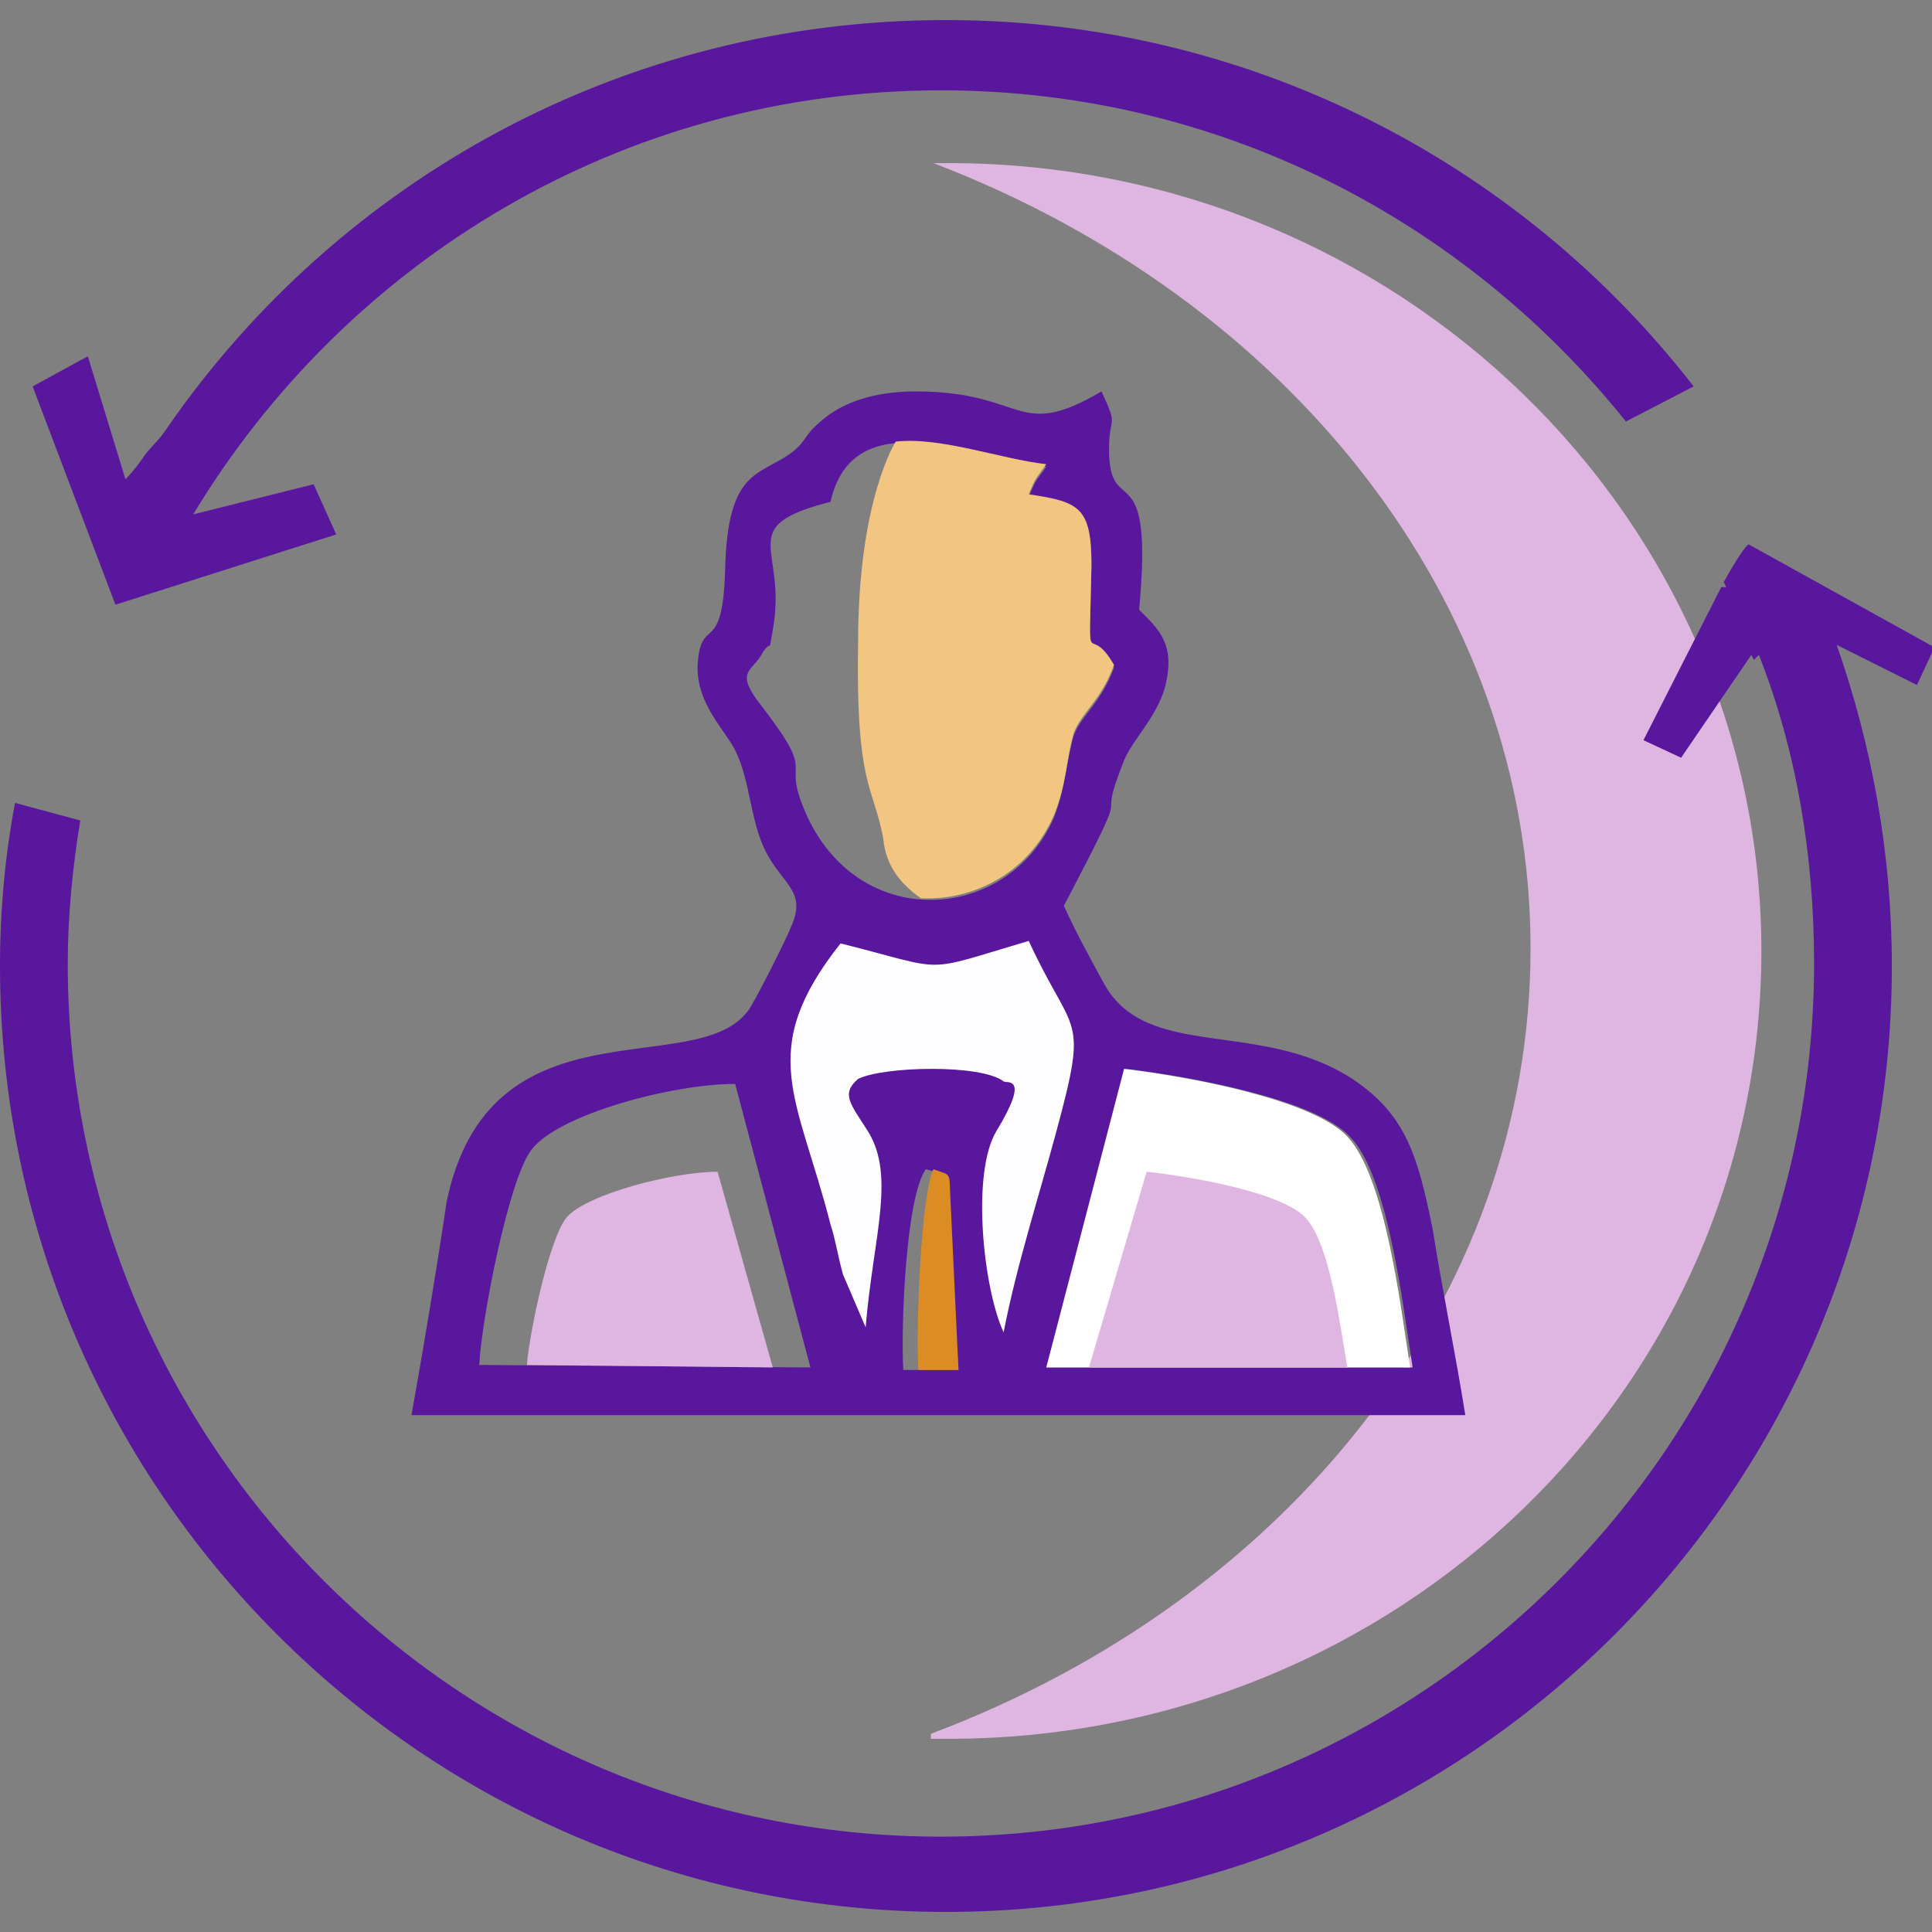
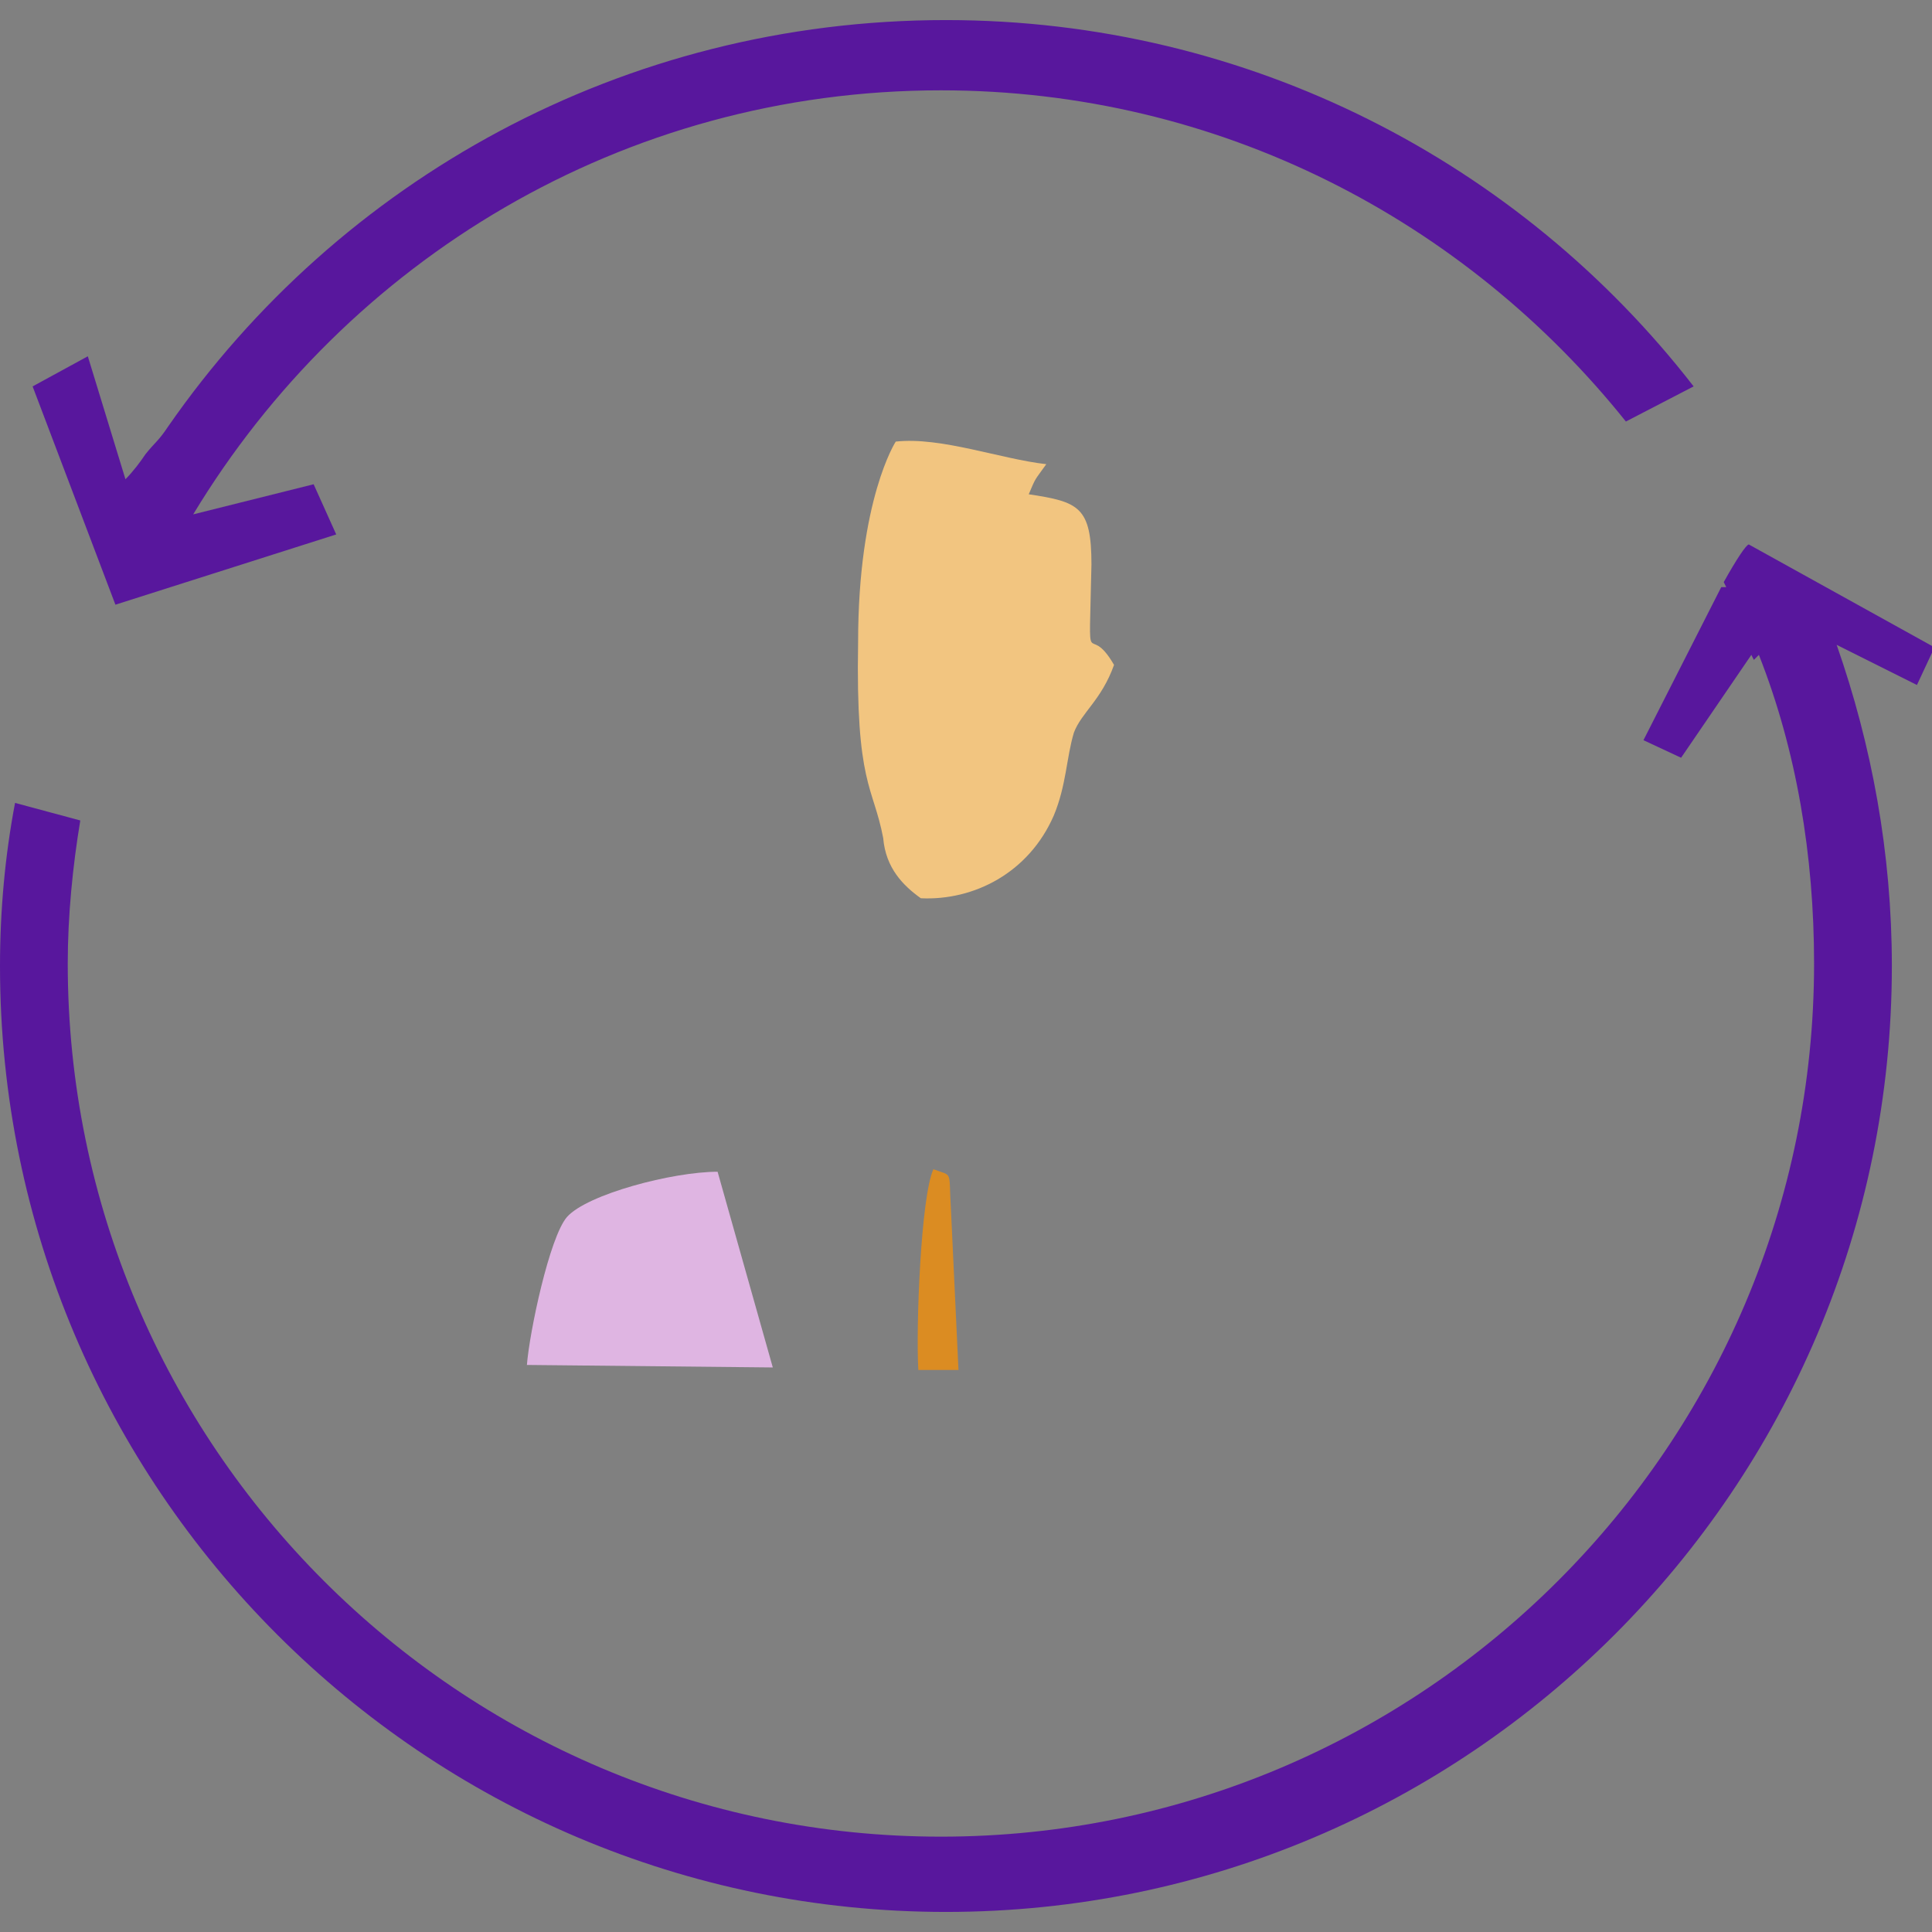
<svg xmlns="http://www.w3.org/2000/svg" version="1.1" id="Слой_1" x="0px" y="0px" viewBox="0 0 77 77" style="enable-background:new 0 0 77 77;" xml:space="preserve">
  <rect x="0" y="0" width="77" height="77" fill="#808080" stroke="none" />
  <style type="text/css">
	.st0{fill-rule:evenodd;clip-rule:evenodd;fill:#DFB5E2;}
	.st1{fill-rule:evenodd;clip-rule:evenodd;fill:#58179D;}
	.st2{fill-rule:evenodd;clip-rule:evenodd;fill:#F2C580;}
	.st3{fill-rule:evenodd;clip-rule:evenodd;fill:#FFFFFF;}
	.st4{fill-rule:evenodd;clip-rule:evenodd;fill:#FDFDFF;}
	.st5{fill-rule:evenodd;clip-rule:evenodd;fill:#DB8C22;}
</style>
-   <path class="st0" d="M37.8,6.5c17.9,0,32.4,14.1,32.4,31.4c0,17.4-14.5,31.4-32.4,31.4c-0.2,0-0.5,0-0.7,0v-0.2  C51.2,63.8,61,51.8,61,37.8c0-13.9-9.7-25.9-23.8-31.3C37.4,6.5,37.6,6.5,37.8,6.5z" />
  <path class="st1" d="M3.5,14.2L5,19.1c0.3-0.3,0.6-0.7,0.8-1c0.4-0.5,0.5-0.5,0.9-1.1c6.8-9.8,18.1-16.2,31-16.2  c12.1,0,22.9,5.7,29.8,14.6l-2.7,1.4c-6.4-8-16.2-13.2-27.3-13.2c-12.7,0-23.7,6.8-29.8,16.9l4.8-1.2l0.9,2l-8.8,2.8l-3.3-8.7  L3.5,14.2L3.5,14.2z M68.7,23.2l0.1,0.2l-0.2,0l-3.1,6.1l1.5,0.7l2.8-4.1l0.1,0.2l0.2-0.2c1.5,3.8,2.2,8,2.2,12.3  c0,19.2-15.6,34.8-34.8,34.8c-19.2,0-34.8-15.6-34.8-34.8c0-1.9,0.2-3.9,0.5-5.7L0.6,32C0.2,34.1,0,36.3,0,38.5  c0,20.8,16.9,37.7,37.7,37.7c20.8,0,37.7-16.9,37.7-37.7c0-4.5-0.8-8.8-2.2-12.8l3.2,1.6l0.7-1.5l-7.4-4.1  C69.6,21.7,69.2,22.3,68.7,23.2z" />
-   <path class="st1" d="M16.4,56.4l42,0c-0.4-2.5-0.9-4.9-1.3-7.4c-0.6-3-1.1-4.6-3.2-6c-3.7-2.4-8.2-0.7-9.9-3.8  c-0.6-1.1-1.1-2-1.6-3.1c3.1-5.9,1.1-2.5,2.4-5.8c0.4-0.9,1.2-1.6,1.6-2.8c0.5-1.8-0.2-2.4-1-3.2c0.6-6.4-1.2-3.5-1.2-6.4  c0-1.4,0.4-0.8-0.3-2.3c-3.4,2-3,0-7.4,0c-1.6,0-2.9,0.4-3.8,1.2c-0.7,0.6-0.5,0.7-1.1,1.2c-1.3,1-2.6,0.6-2.7,4.7  c-0.1,3.6-1,1.7-1.1,3.9c0,1.5,1.1,2.5,1.5,3.3c0.6,1.2,0.6,2.8,1.2,4c0.7,1.4,1.7,1.6,1,3.1c-0.1,0.3-1.5,3.1-1.7,3.3  c-2.1,2.8-10.3-0.6-12,7.6C17.4,50.6,16.9,53.6,16.4,56.4L16.4,56.4z M19.1,54.4c0.1-1.9,1.2-7.5,2.1-8.6c1.1-1.4,5.6-2.6,8.1-2.6  l3,11.3L19.1,54.4L19.1,54.4z M41.7,54.5l3.2-11.9c2.5,0.3,7.5,1.2,8.9,2.7c1.5,1.5,2.1,6.6,2.5,9.2L41.7,54.5L41.7,54.5z M36,54.6  c-0.1-1.7,0.1-6.9,0.9-8c1,0.3,0.7,0,0.9,1.6l0.4,6.4L36,54.6L36,54.6z M33.1,20c0.9-4,5.6-1.8,8.6-1.4c-0.5,0.7-0.4,0.5-0.7,1.2  c2,0.3,2.5,0.5,2.5,2.8c-0.1,4.8-0.2,2.2,0.9,4c-0.5,1.4-1.3,1.9-1.6,2.7c-0.3,1-0.3,2-0.8,3.3c-1.8,4.1-7.6,4.6-9.8,0  c-1.2-2.6,0.5-1.4-1.8-4.4c-1.2-1.5-0.4-1.4,0-2.2c0.4-0.6,0.2,0.2,0.4-0.9C31.4,21.8,29.2,21,33.1,20z" />
  <path class="st2" d="M36.7,35.8c2.1,0.1,4.3-1,5.3-3.3c0.5-1.2,0.5-2.3,0.8-3.3c0.3-0.8,1.1-1.3,1.6-2.7c-1.1-1.9-1,0.8-0.9-4  c0-2.3-0.5-2.5-2.5-2.8c0.3-0.7,0.2-0.5,0.7-1.2c-1.8-0.2-4.2-1.1-6-0.9c0,0-1.5,2.3-1.5,8c-0.1,5.7,0.6,5.7,1,7.8  C35.3,34.6,36,35.3,36.7,35.8z" />
-   <path class="st3" d="M41.7,54.5l14.5,0c-0.4-2.6-1-7.6-2.5-9.2c-1.4-1.5-6.4-2.4-8.9-2.7L41.7,54.5z" />
-   <path class="st0" d="M21,54.4l9.8,0.1l-2.2-7.8c-1.8,0-5.2,0.9-6,1.8C21.9,49.3,21.1,53.1,21,54.4z" />
-   <path class="st4" d="M34.5,52.9c0.3-3.6,1.2-6,0.1-7.8c-0.7-1.1-1.1-1.5-0.4-2.1c1-0.5,4.9-0.6,5.8,0.1c0.1,0.1,1.1-0.3-0.3,2  c-1,1.7-0.5,6.3,0.3,8c0.5-2.6,1.4-5.4,2.1-8c1.3-4.8,0.7-3.7-1.1-7.6c-4.4,1.3-3.1,1.2-7.5,0.1c-3.4,4.3-1.7,6.1-0.4,11.2  c0.2,0.6,0.3,1.3,0.5,2L34.5,52.9z" />
+   <path class="st0" d="M21,54.4l9.8,0.1l-2.2-7.8c-1.8,0-5.2,0.9-6,1.8C21.9,49.3,21.1,53.1,21,54.4" />
  <path class="st5" d="M36.6,54.6l1.6,0l-0.3-6.4c-0.1-1.6,0.1-1.3-0.7-1.6C36.7,47.7,36.5,52.9,36.6,54.6z" />
-   <path class="st0" d="M43.4,54.5l10.3,0c-0.3-1.7-0.7-5-1.7-6c-1-1-4.5-1.6-6.3-1.8L43.4,54.5z" />
</svg>